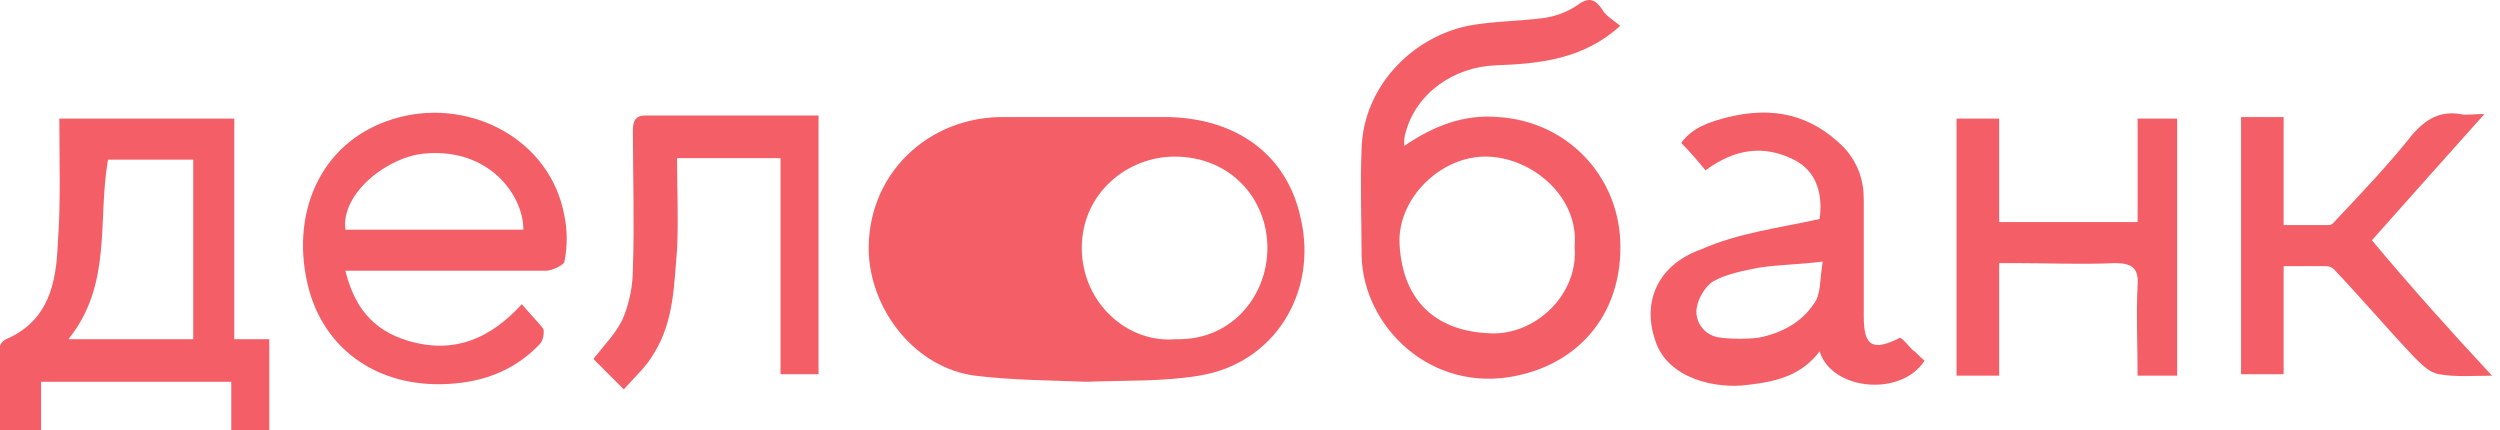
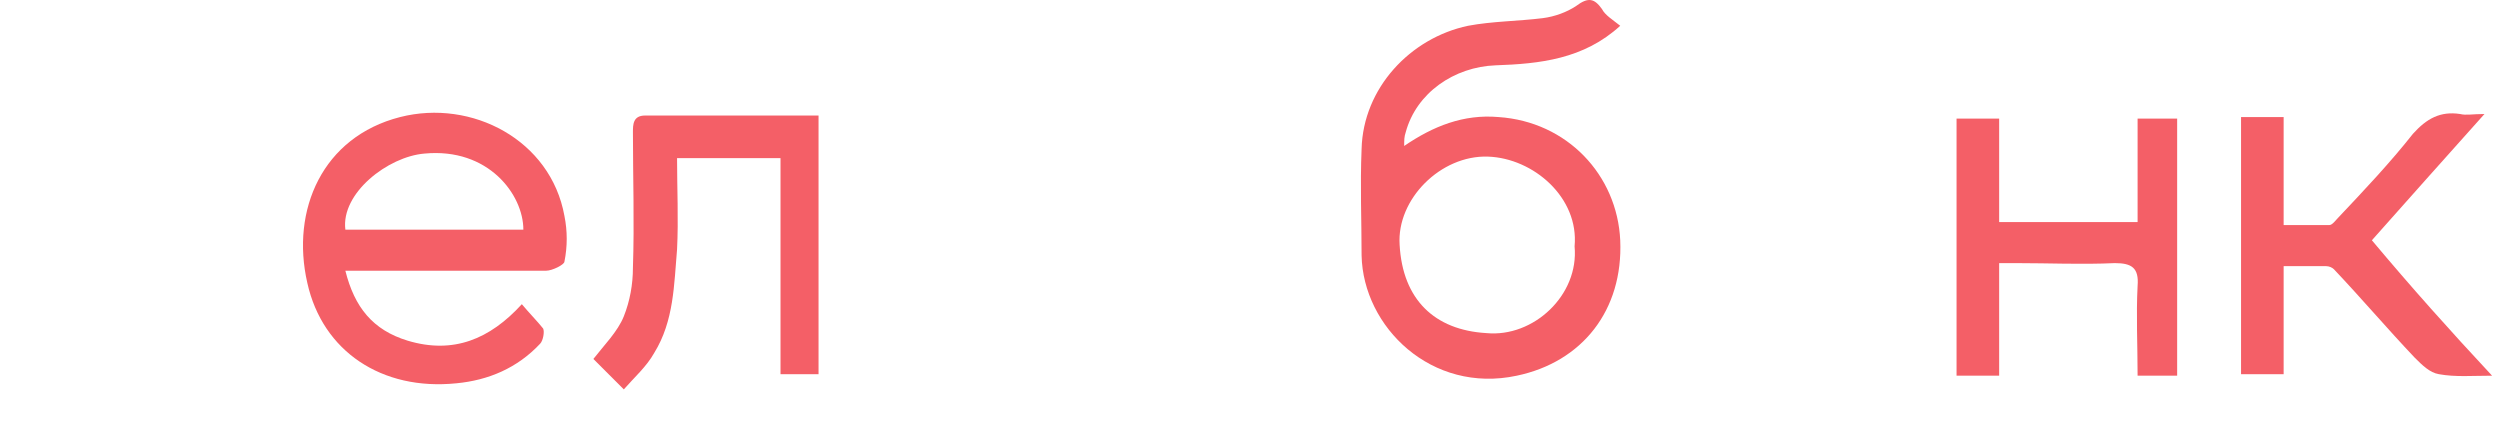
<svg xmlns="http://www.w3.org/2000/svg" width="151" height="26" viewBox="0 0 151 26" fill="none">
-   <path d="M65.616 23.059C63.41 22.968 61.113 22.968 58.908 22.692C55.324 22.232 52.659 18.832 52.475 15.341C52.291 10.562 56.059 6.978 60.745 7.07C64.054 7.07 67.27 7.07 70.578 7.07C74.621 7.162 77.746 9.276 78.573 13.227C79.583 17.638 77.01 21.957 72.416 22.692C70.21 23.059 67.913 22.968 65.616 23.059ZM71.037 20.486C74.346 20.578 76.551 17.913 76.551 14.973C76.551 12.032 74.346 9.459 70.945 9.459C68.097 9.459 65.34 11.665 65.34 14.973C65.34 18.281 68.097 20.762 71.037 20.486Z" fill="#F45F67" />
  <path d="M97.862 1.557C95.656 3.578 92.992 3.854 90.327 3.946C87.846 4.038 85.548 5.6 84.905 7.989C84.813 8.265 84.813 8.449 84.813 8.816C86.559 7.622 88.397 6.886 90.51 7.07C94.645 7.346 97.678 10.562 97.862 14.513C98.046 18.741 95.564 21.865 91.613 22.692C86.467 23.795 82.332 19.751 82.24 15.432C82.24 13.319 82.148 11.205 82.24 9C82.332 5.324 85.181 2.292 88.672 1.557C90.143 1.281 91.705 1.281 93.175 1.097C93.91 1.005 94.645 0.73 95.197 0.362C95.932 -0.189 96.3 -0.097 96.759 0.546C96.943 0.913 97.402 1.189 97.862 1.557ZM95.105 14.881C95.381 11.941 92.624 9.551 89.867 9.459C87.019 9.367 84.354 12.032 84.537 14.789C84.721 18.097 86.651 19.935 89.775 20.119C92.624 20.395 95.381 17.822 95.105 14.881Z" fill="#F45F67" />
-   <path d="M3.584 7.162C7.259 7.162 10.659 7.162 14.151 7.162C14.151 11.573 14.151 15.984 14.151 20.486C14.886 20.486 15.53 20.486 16.265 20.486C16.265 22.324 16.265 24.07 16.265 26C15.53 26 14.795 26 13.968 26C13.968 25.081 13.968 24.07 13.968 23.059C10.108 23.059 6.341 23.059 2.481 23.059C2.481 23.978 2.481 24.989 2.481 26C1.654 26 0.919 26 0 26C0 24.346 0 22.6 0 20.946C0 20.762 0.184 20.578 0.368 20.486C2.941 19.384 3.4 17.086 3.492 14.697C3.676 12.216 3.584 9.735 3.584 7.162ZM4.135 20.486C6.708 20.486 9.189 20.486 11.67 20.486C11.67 16.811 11.67 13.227 11.67 9.643C9.924 9.643 8.178 9.643 6.524 9.643C5.881 13.319 6.8 17.178 4.135 20.486Z" fill="#F45F67" />
  <path d="M20.86 16.351C21.411 18.557 22.514 19.935 24.627 20.578C27.384 21.405 29.589 20.486 31.519 18.373C31.979 18.924 32.438 19.384 32.806 19.843C32.898 20.027 32.806 20.578 32.622 20.762C31.244 22.233 29.497 22.968 27.568 23.151C23.065 23.611 19.481 21.222 18.562 17.087C17.552 12.676 19.481 8.265 24.168 7.07C28.487 5.968 33.265 8.449 34.092 13.043C34.276 13.962 34.276 14.881 34.092 15.8C34.092 15.984 33.357 16.351 32.989 16.351C29.222 16.351 25.454 16.351 21.595 16.351C21.503 16.351 21.227 16.351 20.86 16.351ZM31.611 13.87C31.611 11.757 29.497 8.908 25.638 9.276C23.433 9.459 20.584 11.665 20.86 13.87C24.443 13.87 27.935 13.87 31.611 13.87Z" fill="#F45F67" />
-   <path d="M109.906 13.227C110.09 11.848 109.814 10.378 108.344 9.643C106.506 8.724 104.76 9 103.014 10.286C102.555 9.735 102.095 9.184 101.544 8.632C102.187 7.713 103.29 7.346 104.392 7.07C107.057 6.427 109.355 6.886 111.376 8.908C112.203 9.827 112.571 10.838 112.571 12.032C112.571 14.421 112.571 16.719 112.571 19.108C112.571 20.946 113.122 21.222 114.776 20.395C115.052 20.578 115.236 20.854 115.511 21.13C115.787 21.313 115.971 21.589 116.247 21.773C114.868 23.978 110.641 23.611 109.906 21.222C108.803 22.692 107.241 23.059 105.587 23.243C103.657 23.519 100.717 22.876 99.982 20.578C99.154 18.189 100.165 15.984 102.738 15.065C105.036 14.054 107.425 13.778 109.906 13.227ZM110.09 15.8C108.619 15.984 107.425 15.984 106.23 16.168C105.311 16.351 104.301 16.535 103.473 16.994C102.922 17.362 102.463 18.189 102.463 18.832C102.463 19.567 103.014 20.303 103.933 20.395C104.668 20.486 105.495 20.486 106.23 20.395C107.609 20.119 108.803 19.476 109.538 18.373C109.998 17.822 109.906 16.903 110.09 15.8Z" fill="#F45F67" />
  <path d="M150.522 22.692C149.327 22.692 148.316 22.784 147.305 22.6C146.754 22.508 146.295 22.049 145.835 21.589C144.181 19.843 142.619 18.005 140.965 16.259C140.873 16.168 140.689 16.076 140.505 16.076C139.678 16.076 138.851 16.076 137.932 16.076C137.932 18.281 137.932 20.395 137.932 22.6C137.013 22.6 136.186 22.6 135.359 22.6C135.359 17.454 135.359 12.308 135.359 7.07C136.186 7.07 137.013 7.07 137.932 7.07C137.932 9.184 137.932 11.297 137.932 13.595C138.943 13.595 139.77 13.595 140.689 13.595C140.873 13.595 141.057 13.319 141.24 13.135C142.803 11.481 144.365 9.827 145.743 8.081C146.57 7.162 147.397 6.703 148.592 6.886C148.959 6.978 149.327 6.886 150.062 6.886C147.673 9.551 145.468 12.032 143.262 14.513C145.651 17.362 147.949 19.935 150.522 22.692Z" fill="#F45F67" />
  <path d="M120.749 15.892C120.749 18.281 120.749 20.395 120.749 22.692C119.922 22.692 119.095 22.692 118.176 22.692C118.176 17.546 118.176 12.4 118.176 7.162C119.003 7.162 119.83 7.162 120.749 7.162C120.749 9.276 120.749 11.297 120.749 13.411C123.597 13.411 126.354 13.411 129.111 13.411C129.111 11.297 129.111 9.276 129.111 7.162C129.938 7.162 130.673 7.162 131.5 7.162C131.5 12.308 131.5 17.454 131.5 22.692C130.765 22.692 130.03 22.692 129.111 22.692C129.111 20.854 129.019 19.016 129.111 17.27C129.203 16.167 128.743 15.892 127.733 15.892C125.711 15.984 123.781 15.892 121.76 15.892C121.484 15.892 121.116 15.892 120.749 15.892Z" fill="#F45F67" />
  <path d="M47.143 9.551C44.937 9.551 43.007 9.551 40.894 9.551C40.894 11.389 40.986 13.227 40.894 15.065C40.71 17.178 40.71 19.384 39.516 21.314C39.056 22.141 38.321 22.784 37.678 23.519C36.943 22.784 36.391 22.233 35.84 21.681C36.483 20.854 37.31 20.027 37.678 19.108C38.045 18.189 38.229 17.178 38.229 16.168C38.321 13.411 38.229 10.746 38.229 7.989C38.229 7.53 38.229 6.978 38.964 6.978C42.456 6.978 45.948 6.978 49.44 6.978C49.44 12.216 49.44 17.362 49.44 22.6C48.705 22.6 47.97 22.6 47.143 22.6C47.143 18.373 47.143 13.962 47.143 9.551Z" fill="#F45F67" />
</svg>